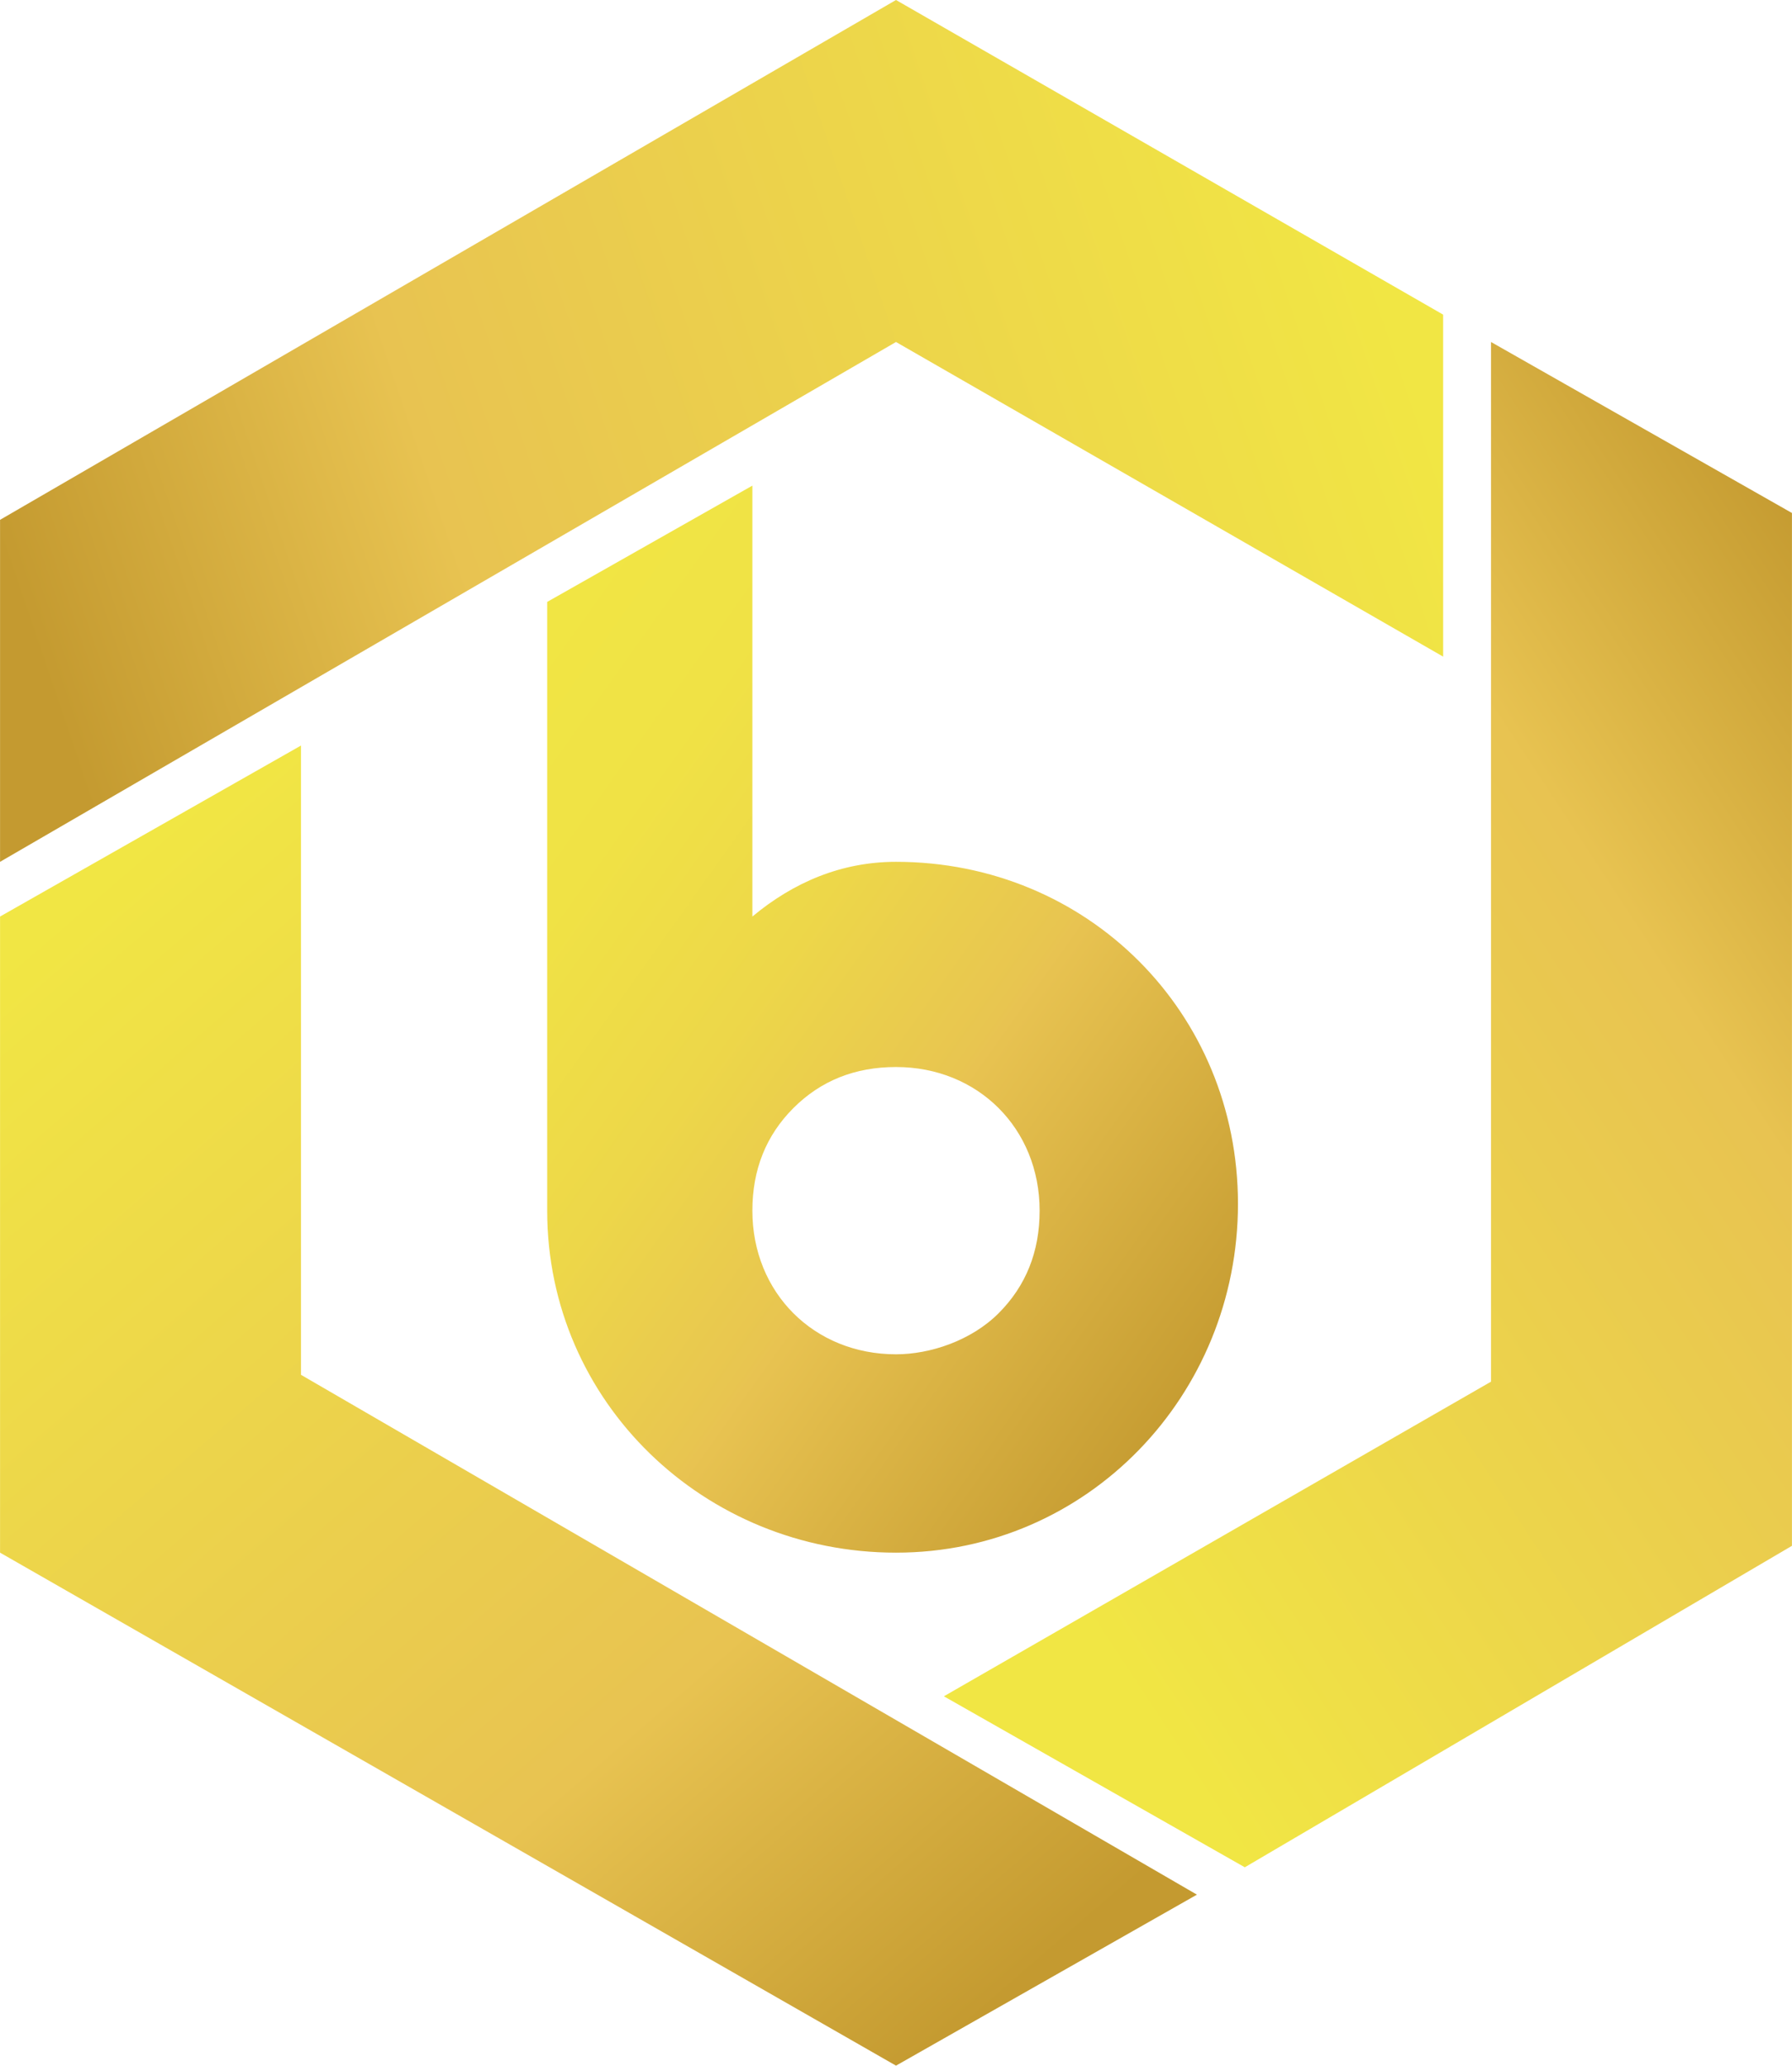
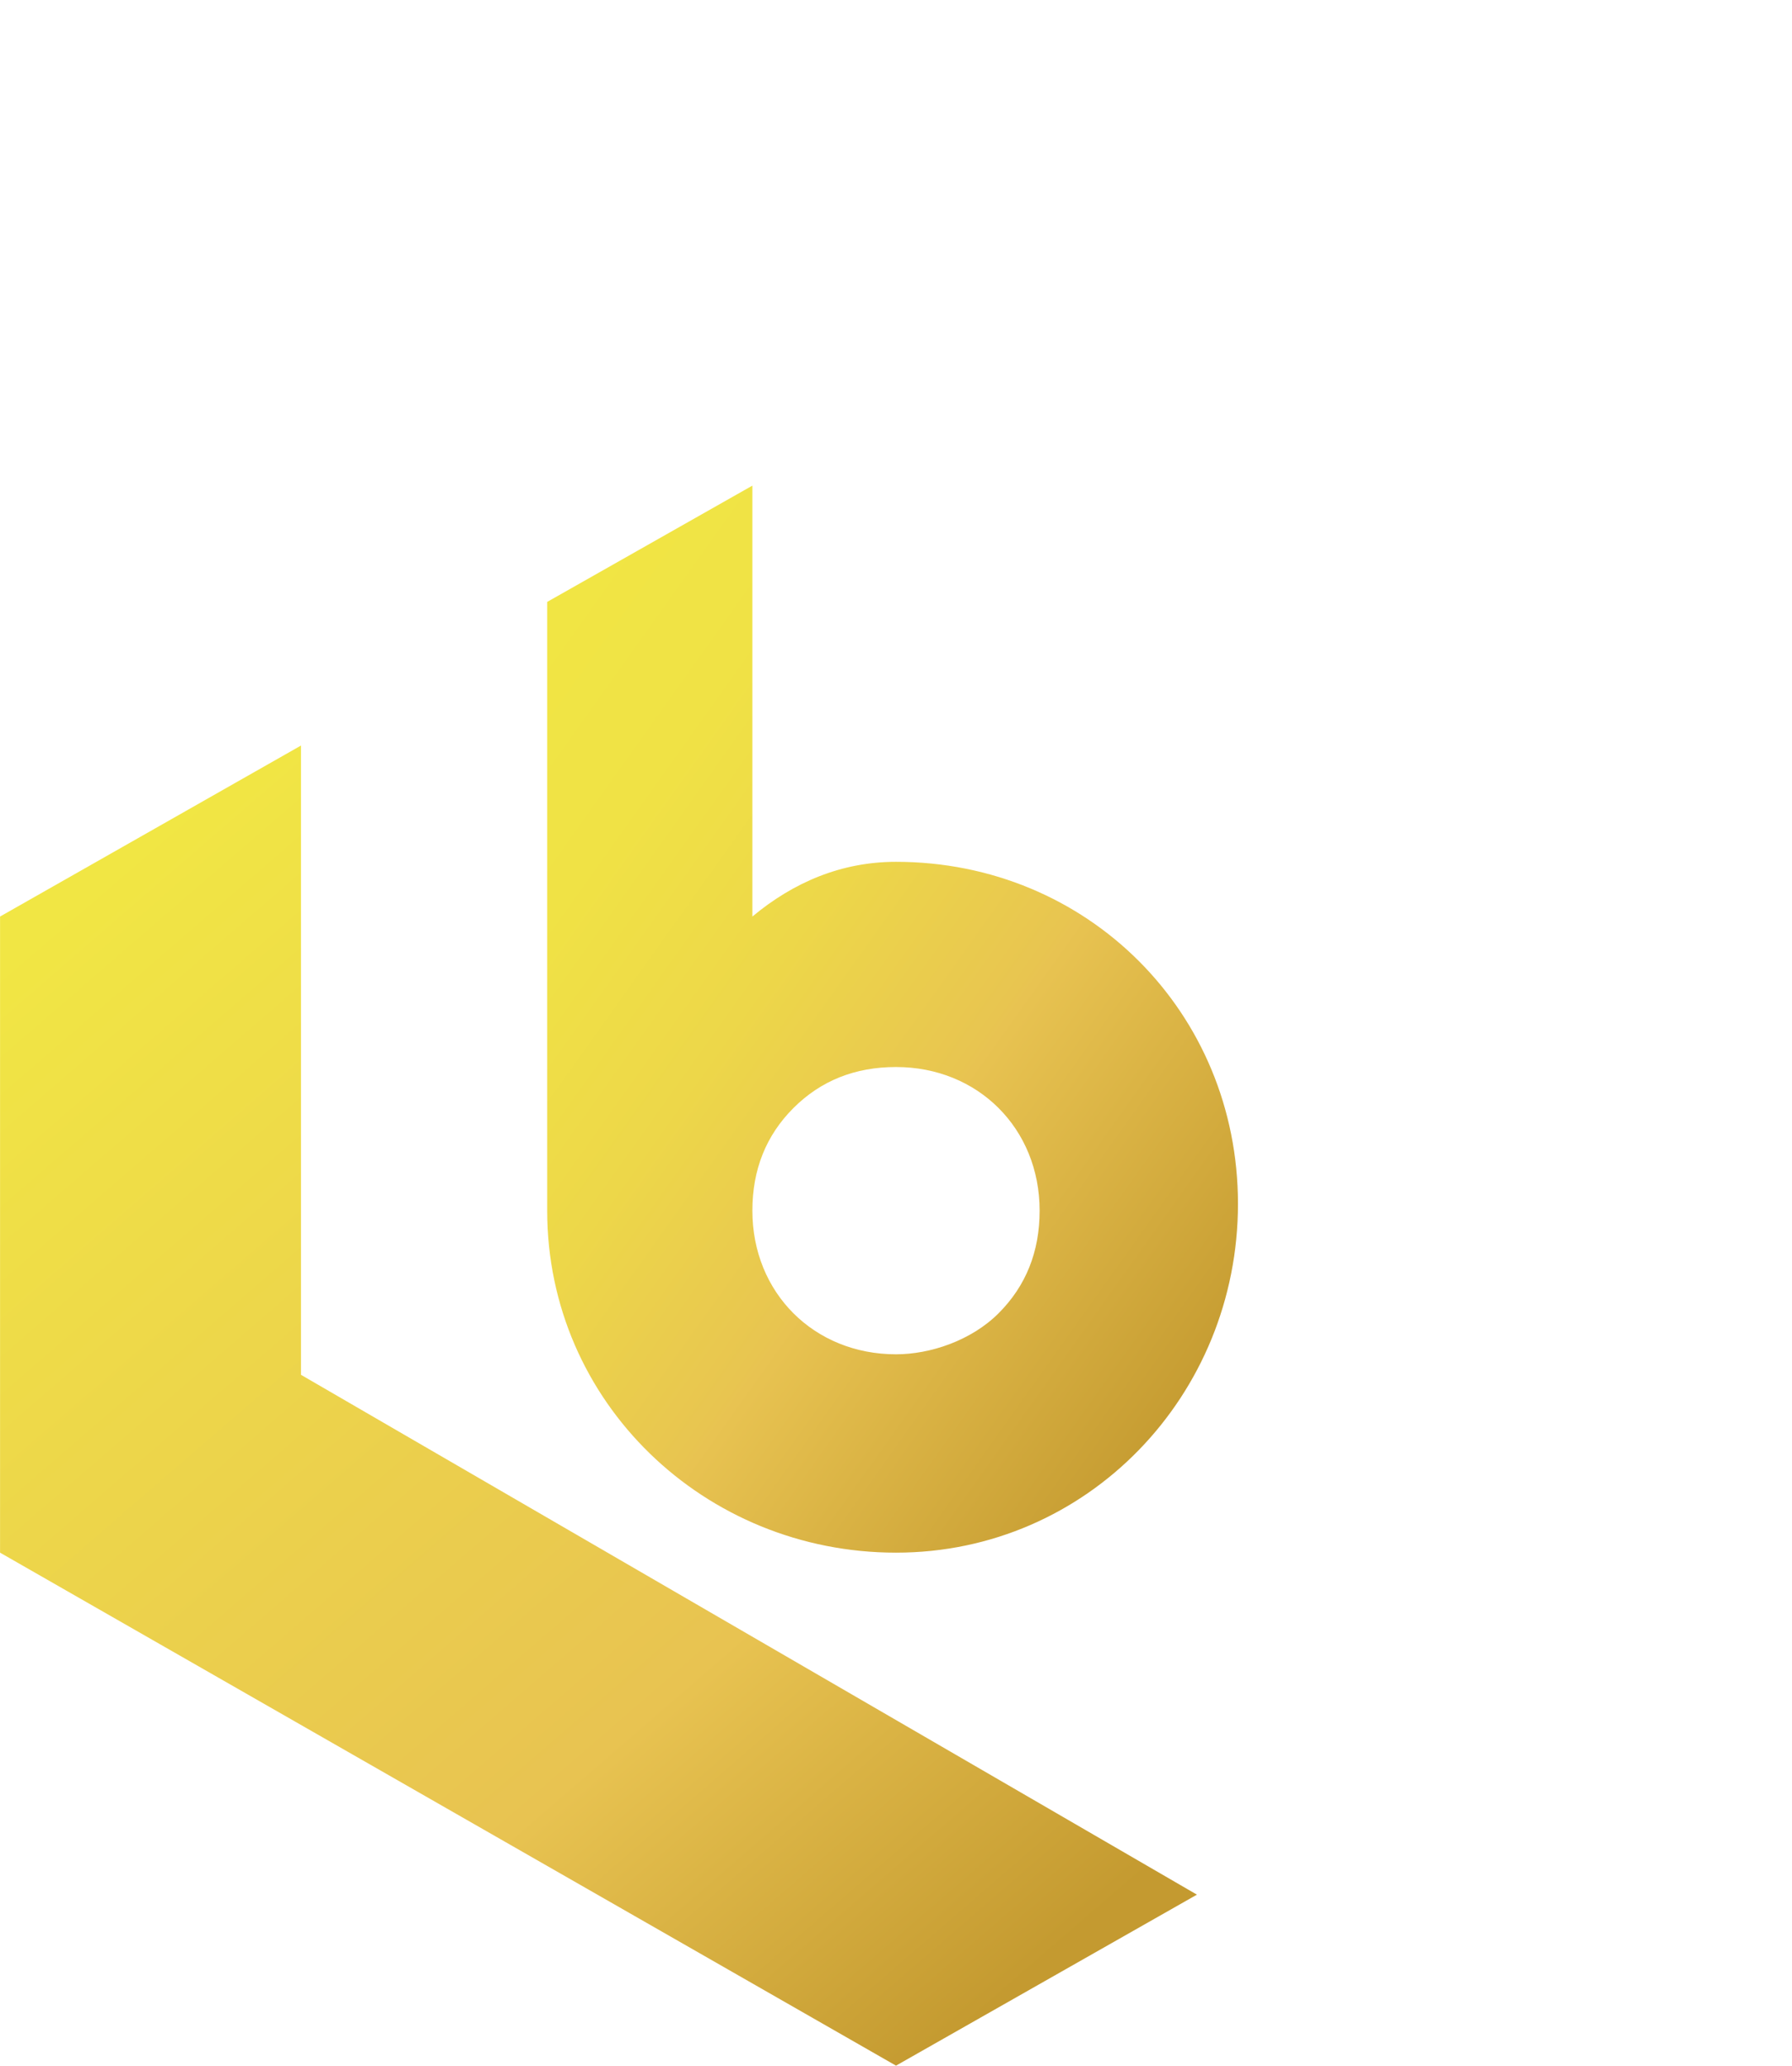
<svg xmlns="http://www.w3.org/2000/svg" xmlns:xlink="http://www.w3.org/1999/xlink" height="2500" viewBox="0 0 26.2 30.2" width="2169">
  <linearGradient id="a">
    <stop offset="0" stop-color="#f1e644" />
    <stop offset=".69" stop-color="#e8c351" />
    <stop offset="1" stop-color="#c49a30" />
  </linearGradient>
  <linearGradient id="b" gradientTransform="matrix(12.332 0 0 -22.235 2958.496 9848.855)" gradientUnits="userSpaceOnUse" x1="-238.45" x2="-237.728" xlink:href="#a" y1="441.731" y2="442.587" />
  <linearGradient id="c" gradientTransform="matrix(17.434 0 0 -19.279 4261.061 8495.339)" gradientUnits="userSpaceOnUse" x1="-244.389" x2="-243.679" xlink:href="#a" y1="439.942" y2="439.053" />
  <linearGradient id="d" gradientTransform="matrix(21.06 0 0 -12.582 5196.48 5404.428)" gradientUnits="userSpaceOnUse" x1="-245.769" x2="-246.763" xlink:href="#a" y1="429.165" y2="428.963" />
  <linearGradient id="e" gradientTransform="matrix(10.105 0 0 -15.654 2378.134 6824.14)" gradientUnits="userSpaceOnUse" x1="-233.747" x2="-234.594" y1="434.48" y2="435.412">
    <stop offset="0" stop-color="#c49a30" />
    <stop offset=".37" stop-color="#e8c351" />
    <stop offset=".38" stop-color="#e8c550" />
    <stop offset=".58" stop-color="#edd749" />
    <stop offset=".78" stop-color="#f0e245" />
    <stop offset="1" stop-color="#f1e644" />
  </linearGradient>
-   <path d="m18.2 27.3-4.4-2.5 8-4.6v-15.2l4.4 2.5v15.1z" fill="url(#b)" />
  <path d="m0 22.7 13.1 7.5 4.4-2.5-13.1-7.6v-9.2l-4.4 2.5z" fill="url(#c)" />
-   <path d="m21.1 4.6v5l-8-4.6-13.1 7.6v-5l13.1-7.6z" fill="url(#d)" />
+   <path d="m21.1 4.6v5v-5l13.1-7.6z" fill="url(#d)" />
  <path d="m11 13.4c.6-.5 1.3-.8 2.1-.8 2.8 0 5 2.2 5 5s-2.2 5.1-5 5.1-5.1-2.2-5.1-5v-8.9l3-1.7zm3.6 5.8c.4-.4.6-.9.6-1.5 0-1.2-.9-2.1-2.1-2.1-.6 0-1.1.2-1.5.6s-.6.9-.6 1.5c0 1.2.9 2.1 2.1 2.1.5 0 1.1-.2 1.5-.6z" fill="url(#e)" />
</svg>